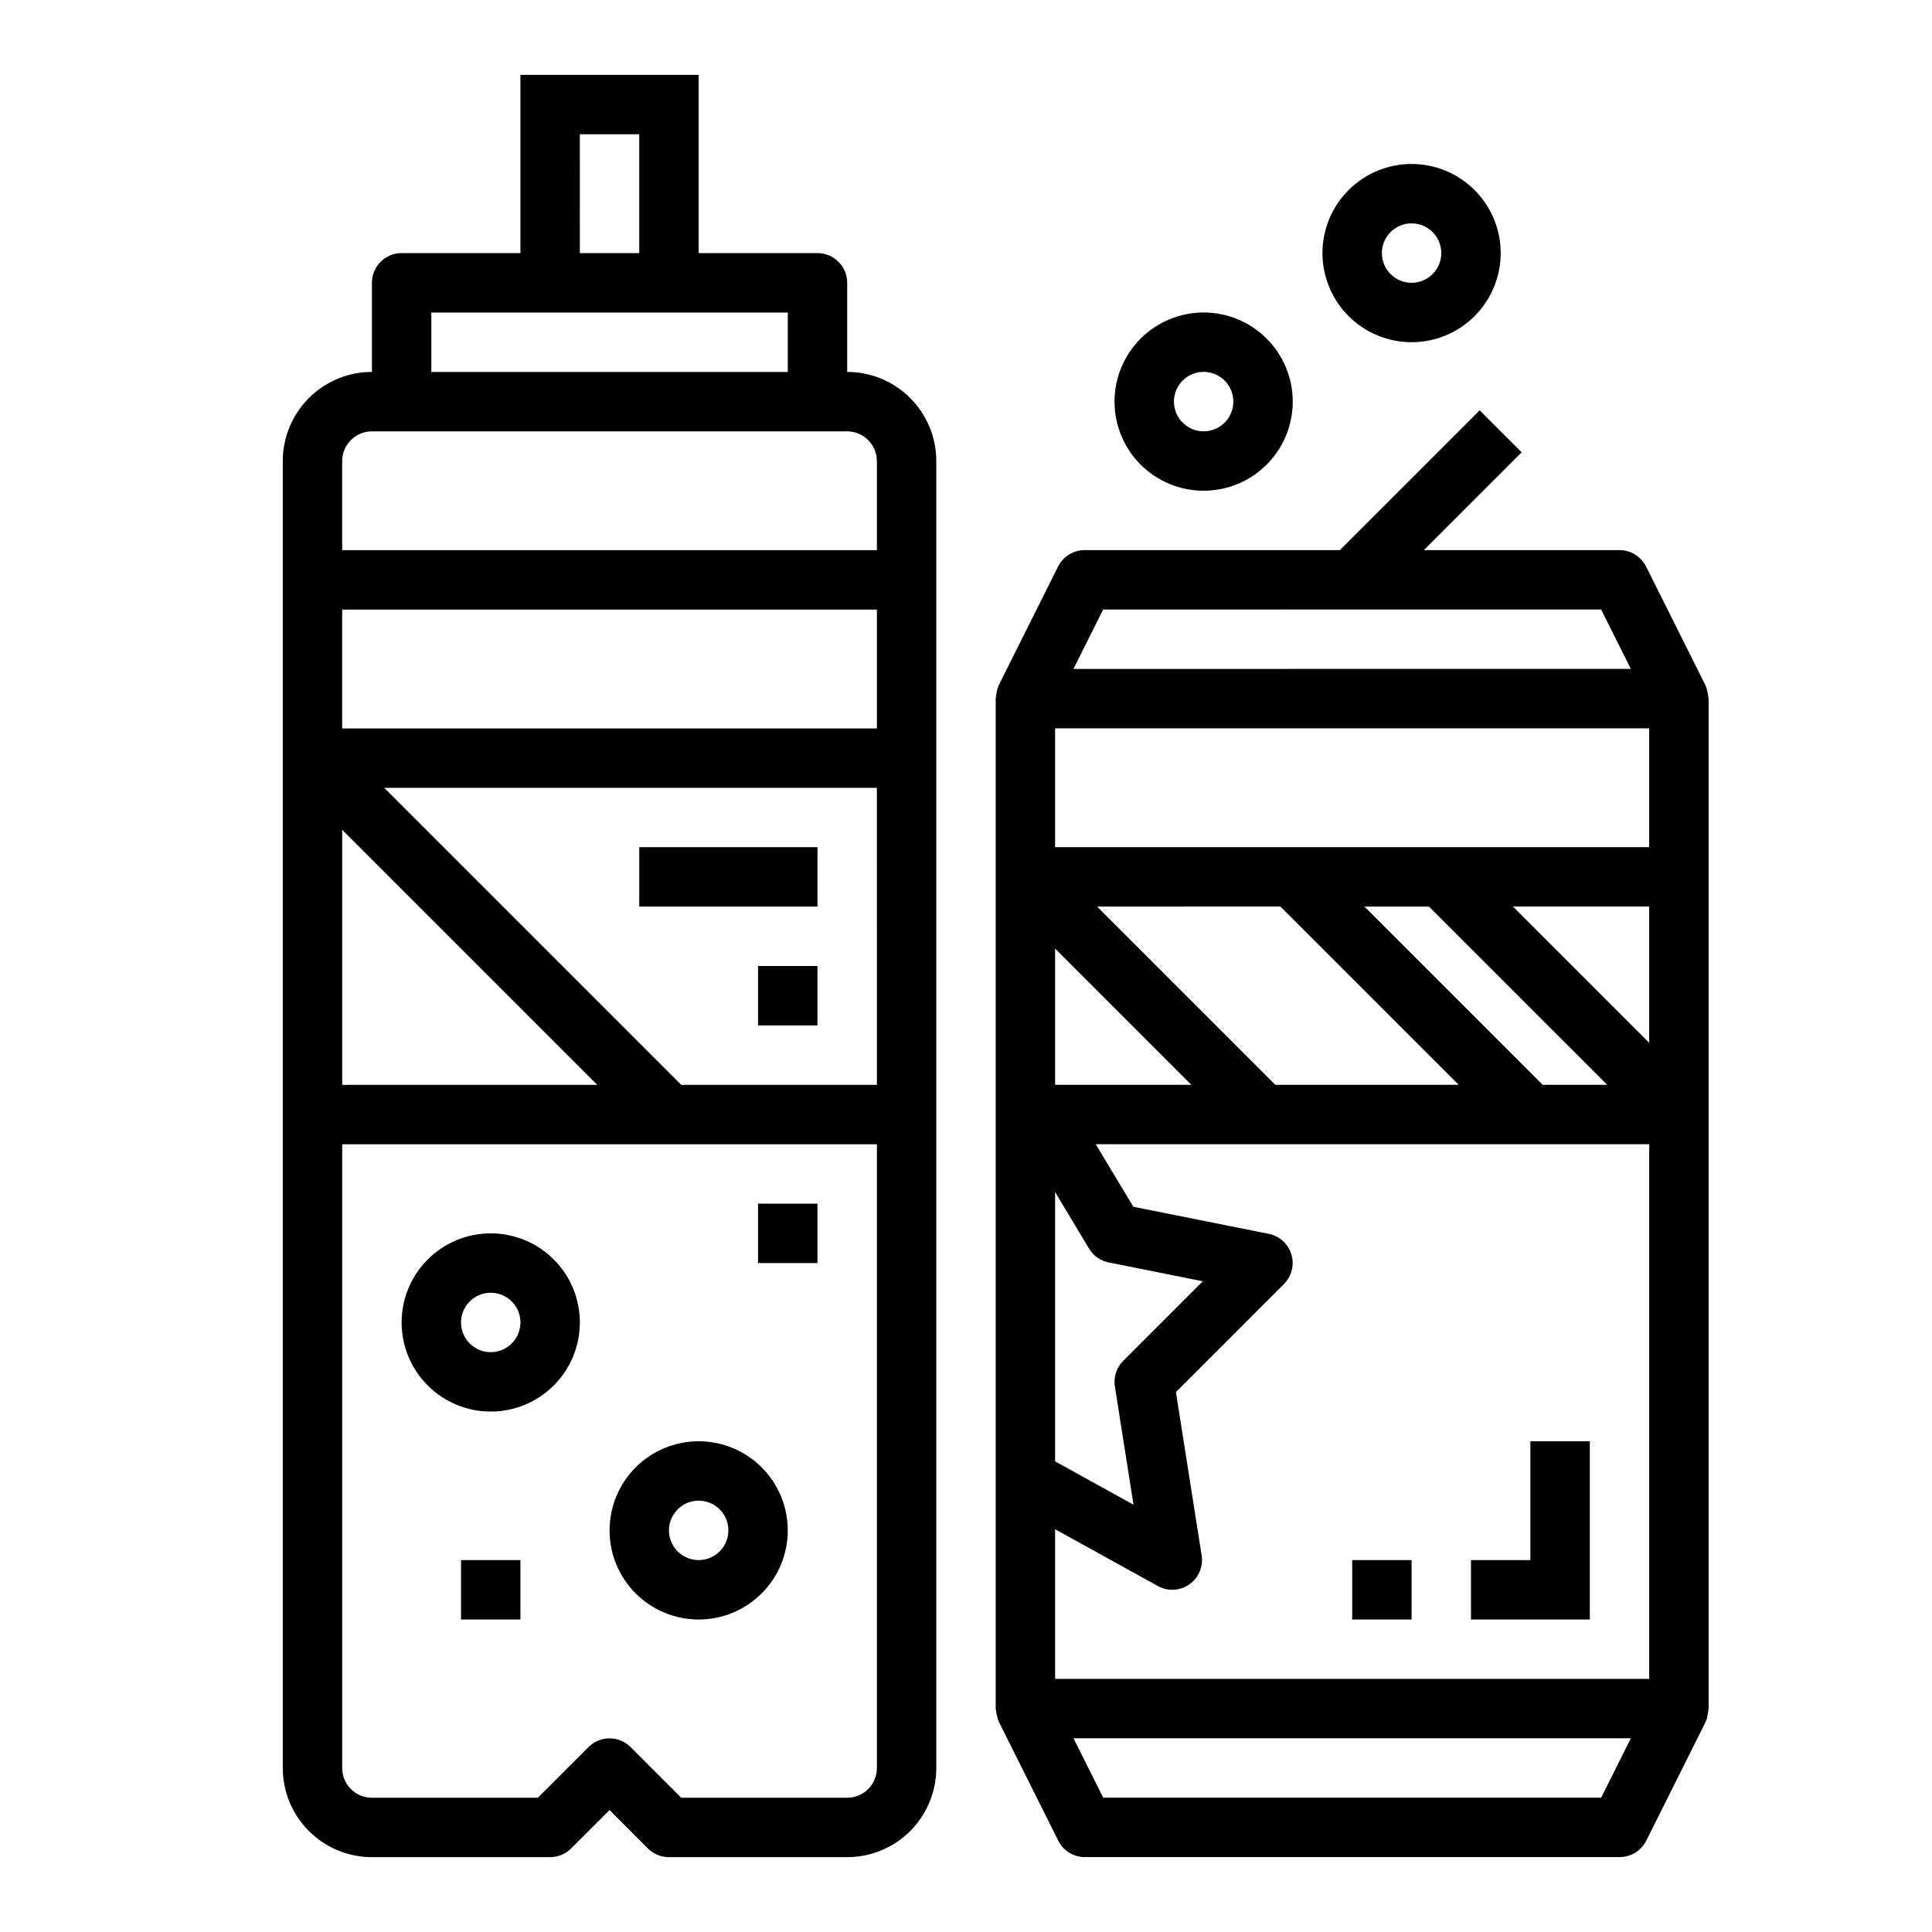
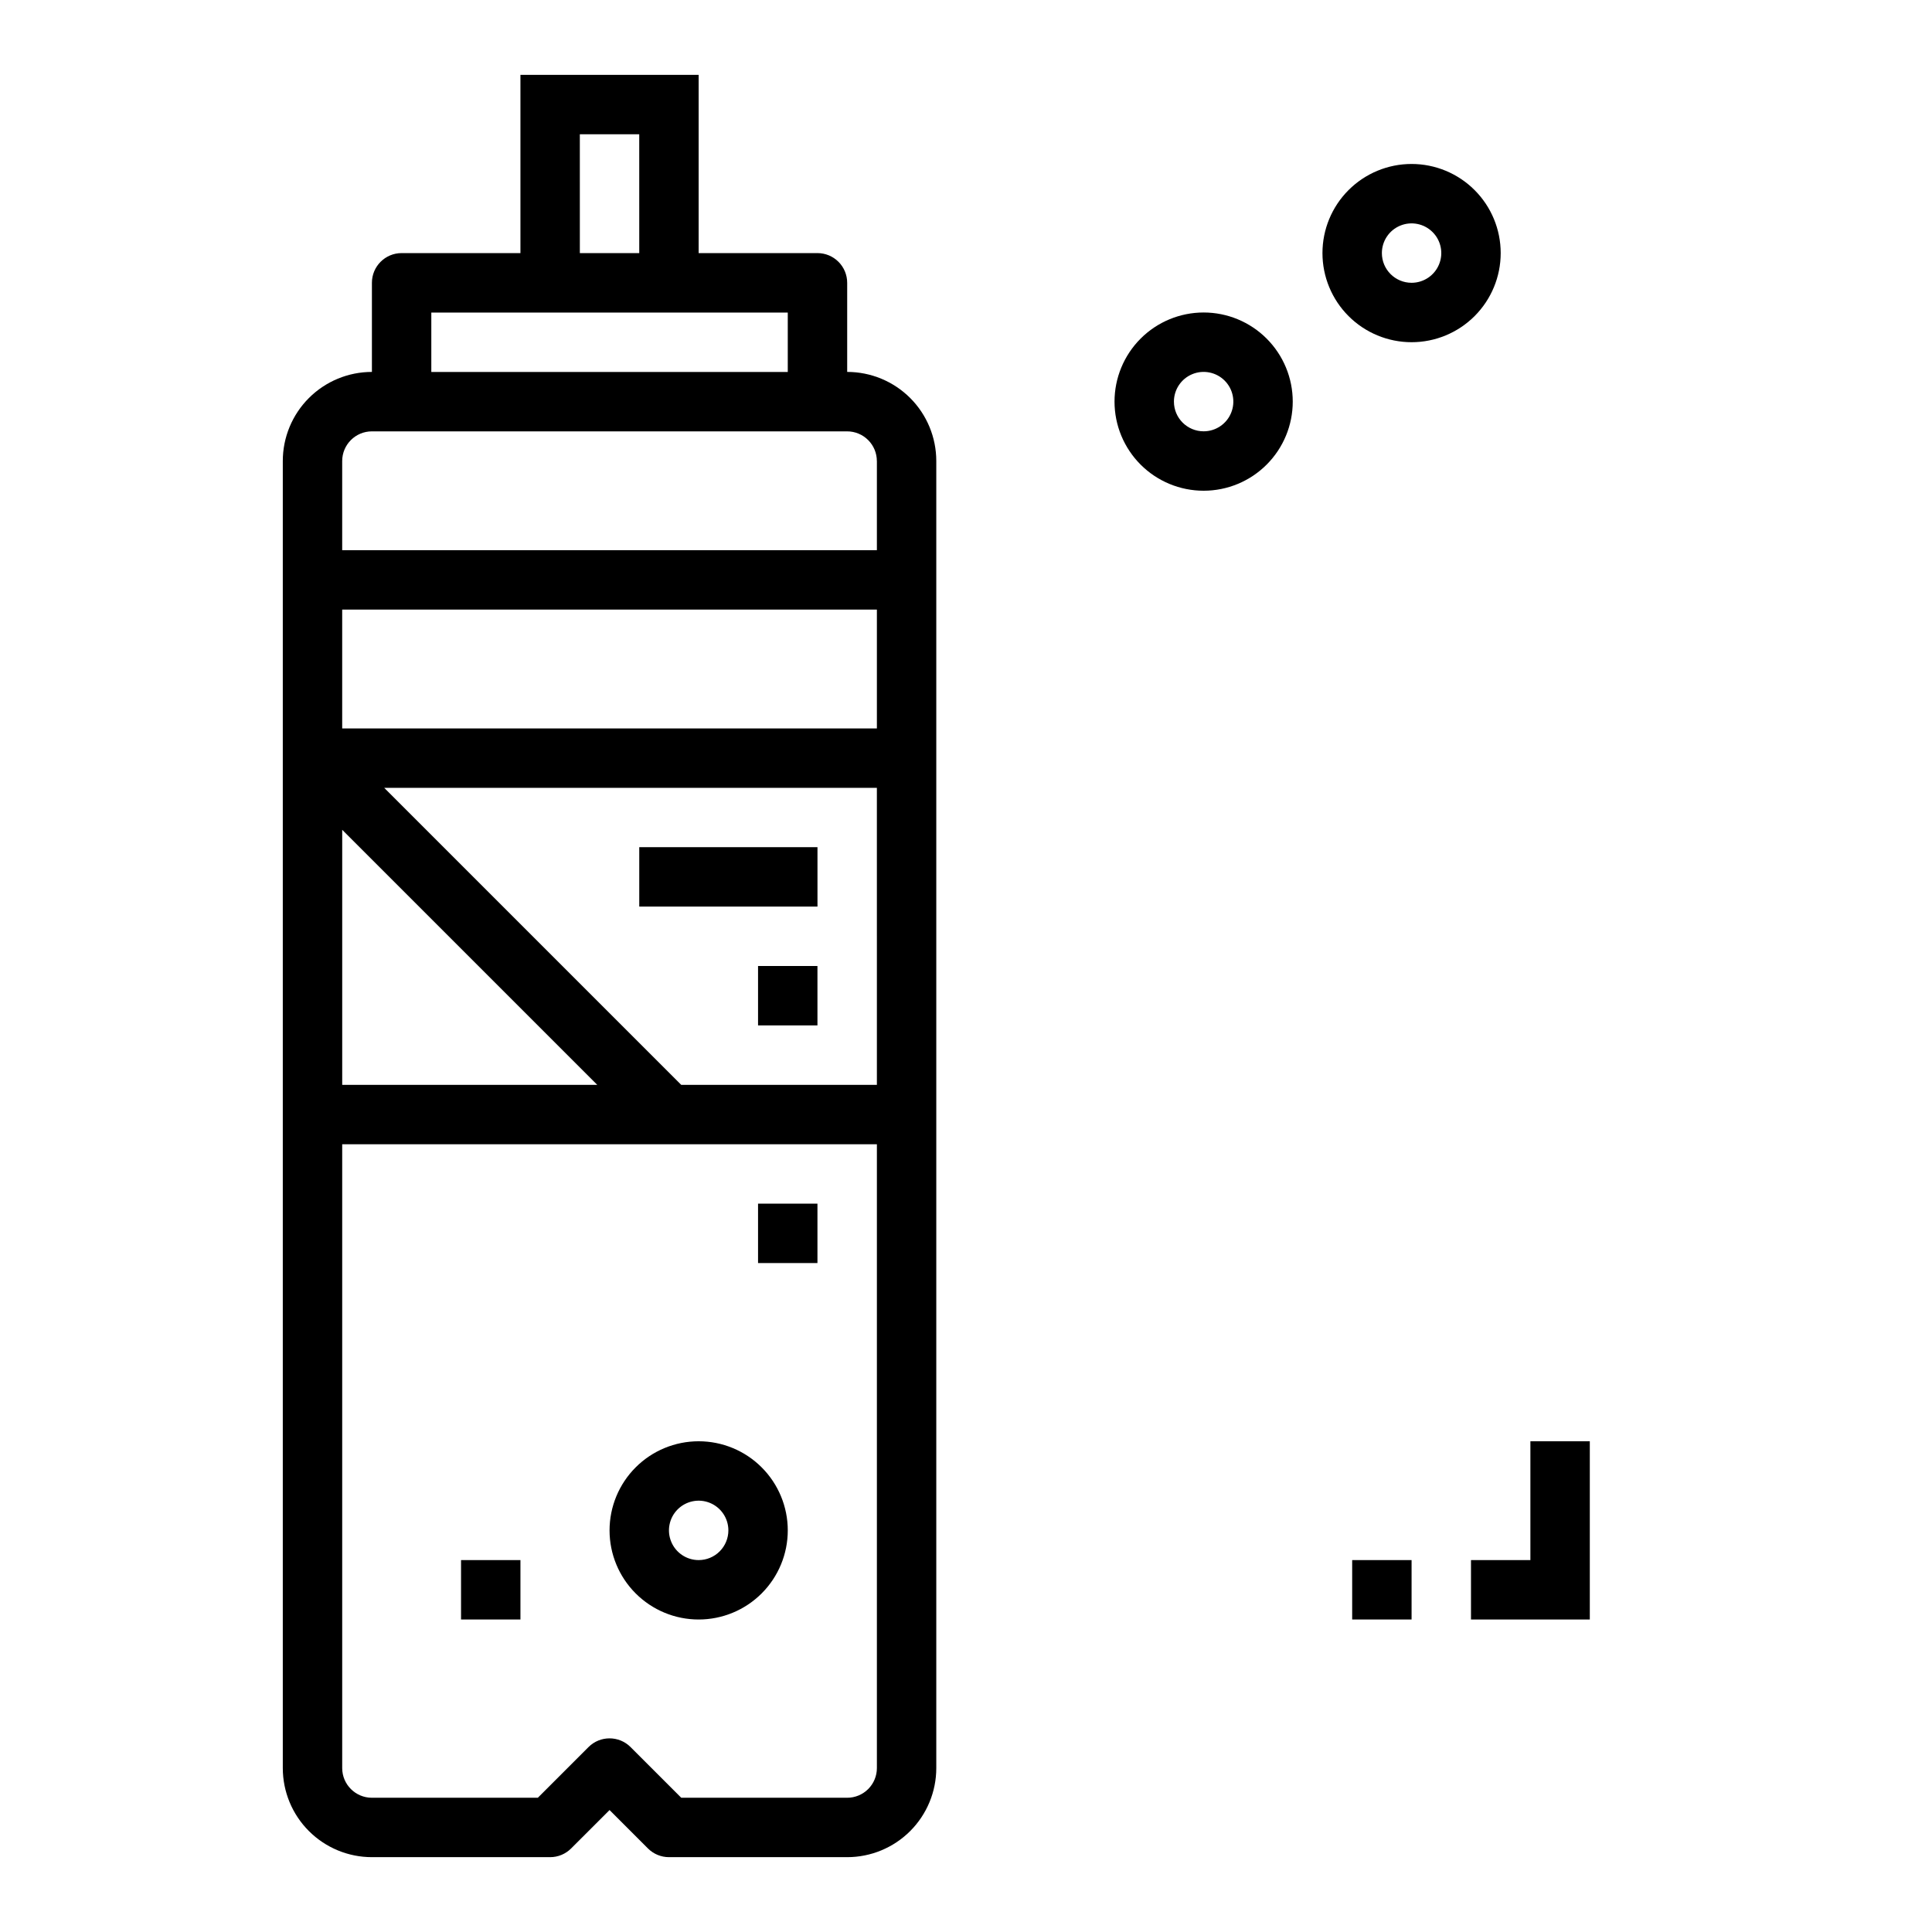
<svg xmlns="http://www.w3.org/2000/svg" fill="#000000" width="800px" height="800px" version="1.1" viewBox="144 144 512 512">
  <g>
    <path d="m281.92 163.84v47.234h-31.488c-4.348 0-7.871 3.523-7.871 7.871v23.617c-6.266 0-12.27 2.488-16.699 6.918-4.43 4.426-6.918 10.434-6.918 16.699v346.37c0 6.262 2.488 12.27 6.918 16.699 4.43 4.43 10.434 6.918 16.699 6.918h47.23c2.09 0 4.09-0.832 5.566-2.309l10.18-10.176 10.18 10.18-0.004-0.004c1.477 1.477 3.481 2.309 5.566 2.309h47.234c6.262 0 12.27-2.488 16.699-6.918 4.426-4.43 6.914-10.438 6.914-16.699v-346.37c0-6.266-2.488-12.273-6.914-16.699-4.43-4.43-10.438-6.918-16.699-6.918v-23.617c0-2.086-0.832-4.09-2.309-5.566s-3.477-2.305-5.566-2.305h-31.488v-47.234zm15.742 15.742h15.742l0.004 31.492h-15.742zm4.613 251.91-67.586 0.004v-67.59zm74.109 181.06c0 2.09-0.828 4.09-2.305 5.566s-3.481 2.305-5.566 2.305h-43.973l-13.438-13.438c-3.074-3.07-8.059-3.07-11.133 0l-13.438 13.438h-43.973c-4.348 0-7.871-3.523-7.871-7.871v-165.31h141.7zm0-181.05h-51.844l-78.719-78.719 130.56-0.004zm0-94.465h-141.7v-31.488h141.7zm0-70.848v23.617l-141.7-0.004v-23.613c0-4.348 3.523-7.875 7.871-7.875h125.95c2.086 0 4.09 0.832 5.566 2.309s2.305 3.477 2.305 5.566zm-23.617-39.359v15.742h-94.465v-15.746z" />
    <path d="m313.41 368.51h47.23v15.742h-47.23z" />
    <path d="m344.89 400h15.742v15.742h-15.742z" />
-     <path d="m274.05 470.85c-6.266 0-12.27 2.488-16.699 6.918-4.43 4.426-6.918 10.434-6.918 16.695 0 6.266 2.488 12.273 6.918 16.699 4.43 4.43 10.434 6.918 16.699 6.918 6.262 0 12.27-2.488 16.699-6.918 4.43-4.426 6.918-10.434 6.918-16.699 0-6.262-2.488-12.27-6.918-16.695-4.43-4.43-10.438-6.918-16.699-6.918zm0 31.488c-3.184 0-6.055-1.918-7.273-4.859-1.219-2.941-0.547-6.328 1.707-8.582 2.25-2.25 5.637-2.922 8.578-1.703s4.859 4.086 4.859 7.269c0 2.09-0.828 4.094-2.305 5.566-1.477 1.477-3.481 2.309-5.566 2.309z" />
    <path d="m329.15 525.95c-6.262 0-12.27 2.488-16.695 6.918-4.43 4.43-6.918 10.438-6.918 16.699 0 6.266 2.488 12.27 6.918 16.699 4.426 4.43 10.434 6.918 16.695 6.918 6.266 0 12.273-2.488 16.699-6.918 4.43-4.43 6.918-10.434 6.918-16.699 0-6.262-2.488-12.27-6.918-16.699-4.426-4.43-10.434-6.918-16.699-6.918zm0 31.488c-3.184 0-6.051-1.918-7.269-4.859s-0.547-6.324 1.703-8.578c2.254-2.25 5.641-2.926 8.582-1.707 2.941 1.219 4.859 4.09 4.859 7.273 0 2.09-0.832 4.09-2.309 5.566-1.473 1.477-3.477 2.305-5.566 2.305z" />
    <path d="m266.18 557.44h15.742v15.742h-15.742z" />
    <path d="m344.89 462.98h15.742v15.742h-15.742z" />
-     <path d="m424.4 294.14-15.742 31.488c-0.047 0.094-0.211 0.637-0.285 0.789v-0.004c-0.246 0.895-0.414 1.809-0.504 2.731v267.65c0.102 0.914 0.285 1.82 0.543 2.707 0.07 0.172 0.234 0.715 0.285 0.789l15.742 31.488v-0.004c1.328 2.68 4.055 4.375 7.047 4.379h141.7c2.996 0.016 5.746-1.672 7.086-4.356l15.742-31.488c0.047-0.094 0.211-0.637 0.285-0.789v0.004c0.242-0.895 0.414-1.809 0.504-2.731v-267.65c-0.105-0.914-0.289-1.82-0.543-2.707-0.07-0.172-0.234-0.715-0.285-0.789l-15.742-31.488-0.004 0.004c-1.324-2.68-4.055-4.375-7.043-4.379h-51.848l25.922-25.922-11.133-11.133-37.051 37.055h-67.586c-3-0.016-5.746 1.672-7.086 4.356zm58.93 90.109 47.23 47.23-48.586 0.004-47.23-47.23zm97.723 36.102-36.102-36.102h36.102zm-11.129 11.133h-17.102l-47.23-47.23h17.098zm-130.47 79.938 4.938 31.34-20.777-11.484v-71.375l8.996 14.996h0.004c1.137 1.902 3.027 3.234 5.203 3.66l24.938 4.992-21.09 21.09v-0.004c-1.777 1.777-2.602 4.301-2.211 6.785zm-15.84-79.938v-36.102l36.102 36.102zm0 117.78 27.246 15.059c1.164 0.648 2.473 0.984 3.801 0.984 2.305 0 4.492-1.004 5.988-2.754 1.5-1.75 2.156-4.066 1.801-6.34l-6.816-43.297 28.652-28.66c2.035-2.051 2.785-5.051 1.953-7.816-0.836-2.769-3.117-4.856-5.945-5.441l-35.945-7.195-9.98-16.578h146.69v141.7h-157.44zm157.44-180.76h-157.44v-31.488h157.44zm-12.738 251.9h-131.96l-7.871-15.742h147.71zm0-314.88 7.871 15.742-147.71 0.004 7.871-15.742z" />
    <path d="m549.57 557.44h-15.742v15.746h31.488v-47.234h-15.746z" />
    <path d="m502.34 557.44h15.742v15.742h-15.742z" />
    <path d="m486.59 250.43c0-6.262-2.488-12.27-6.918-16.699-4.426-4.43-10.434-6.918-16.695-6.918-6.266 0-12.273 2.488-16.699 6.918-4.43 4.43-6.918 10.438-6.918 16.699 0 6.266 2.488 12.27 6.918 16.699 4.426 4.43 10.434 6.918 16.699 6.918 6.262 0 12.27-2.488 16.695-6.918 4.43-4.43 6.918-10.434 6.918-16.699zm-31.488 0c0-3.184 1.918-6.055 4.859-7.273 2.941-1.219 6.328-0.543 8.582 1.707 2.25 2.25 2.922 5.637 1.703 8.578s-4.086 4.859-7.269 4.859c-4.348 0-7.875-3.523-7.875-7.871z" />
    <path d="m541.7 211.07c0-6.266-2.488-12.27-6.918-16.699-4.43-4.43-10.434-6.918-16.699-6.918-6.262 0-12.27 2.488-16.699 6.918-4.43 4.43-6.918 10.434-6.918 16.699 0 6.262 2.488 12.27 6.918 16.699 4.43 4.43 10.438 6.918 16.699 6.918 6.266 0 12.27-2.488 16.699-6.918 4.43-4.43 6.918-10.438 6.918-16.699zm-31.488 0c0-3.184 1.918-6.055 4.859-7.273s6.328-0.543 8.578 1.707c2.254 2.25 2.926 5.637 1.707 8.578-1.219 2.941-4.09 4.859-7.273 4.859-4.348 0-7.871-3.523-7.871-7.871z" />
  </g>
</svg>